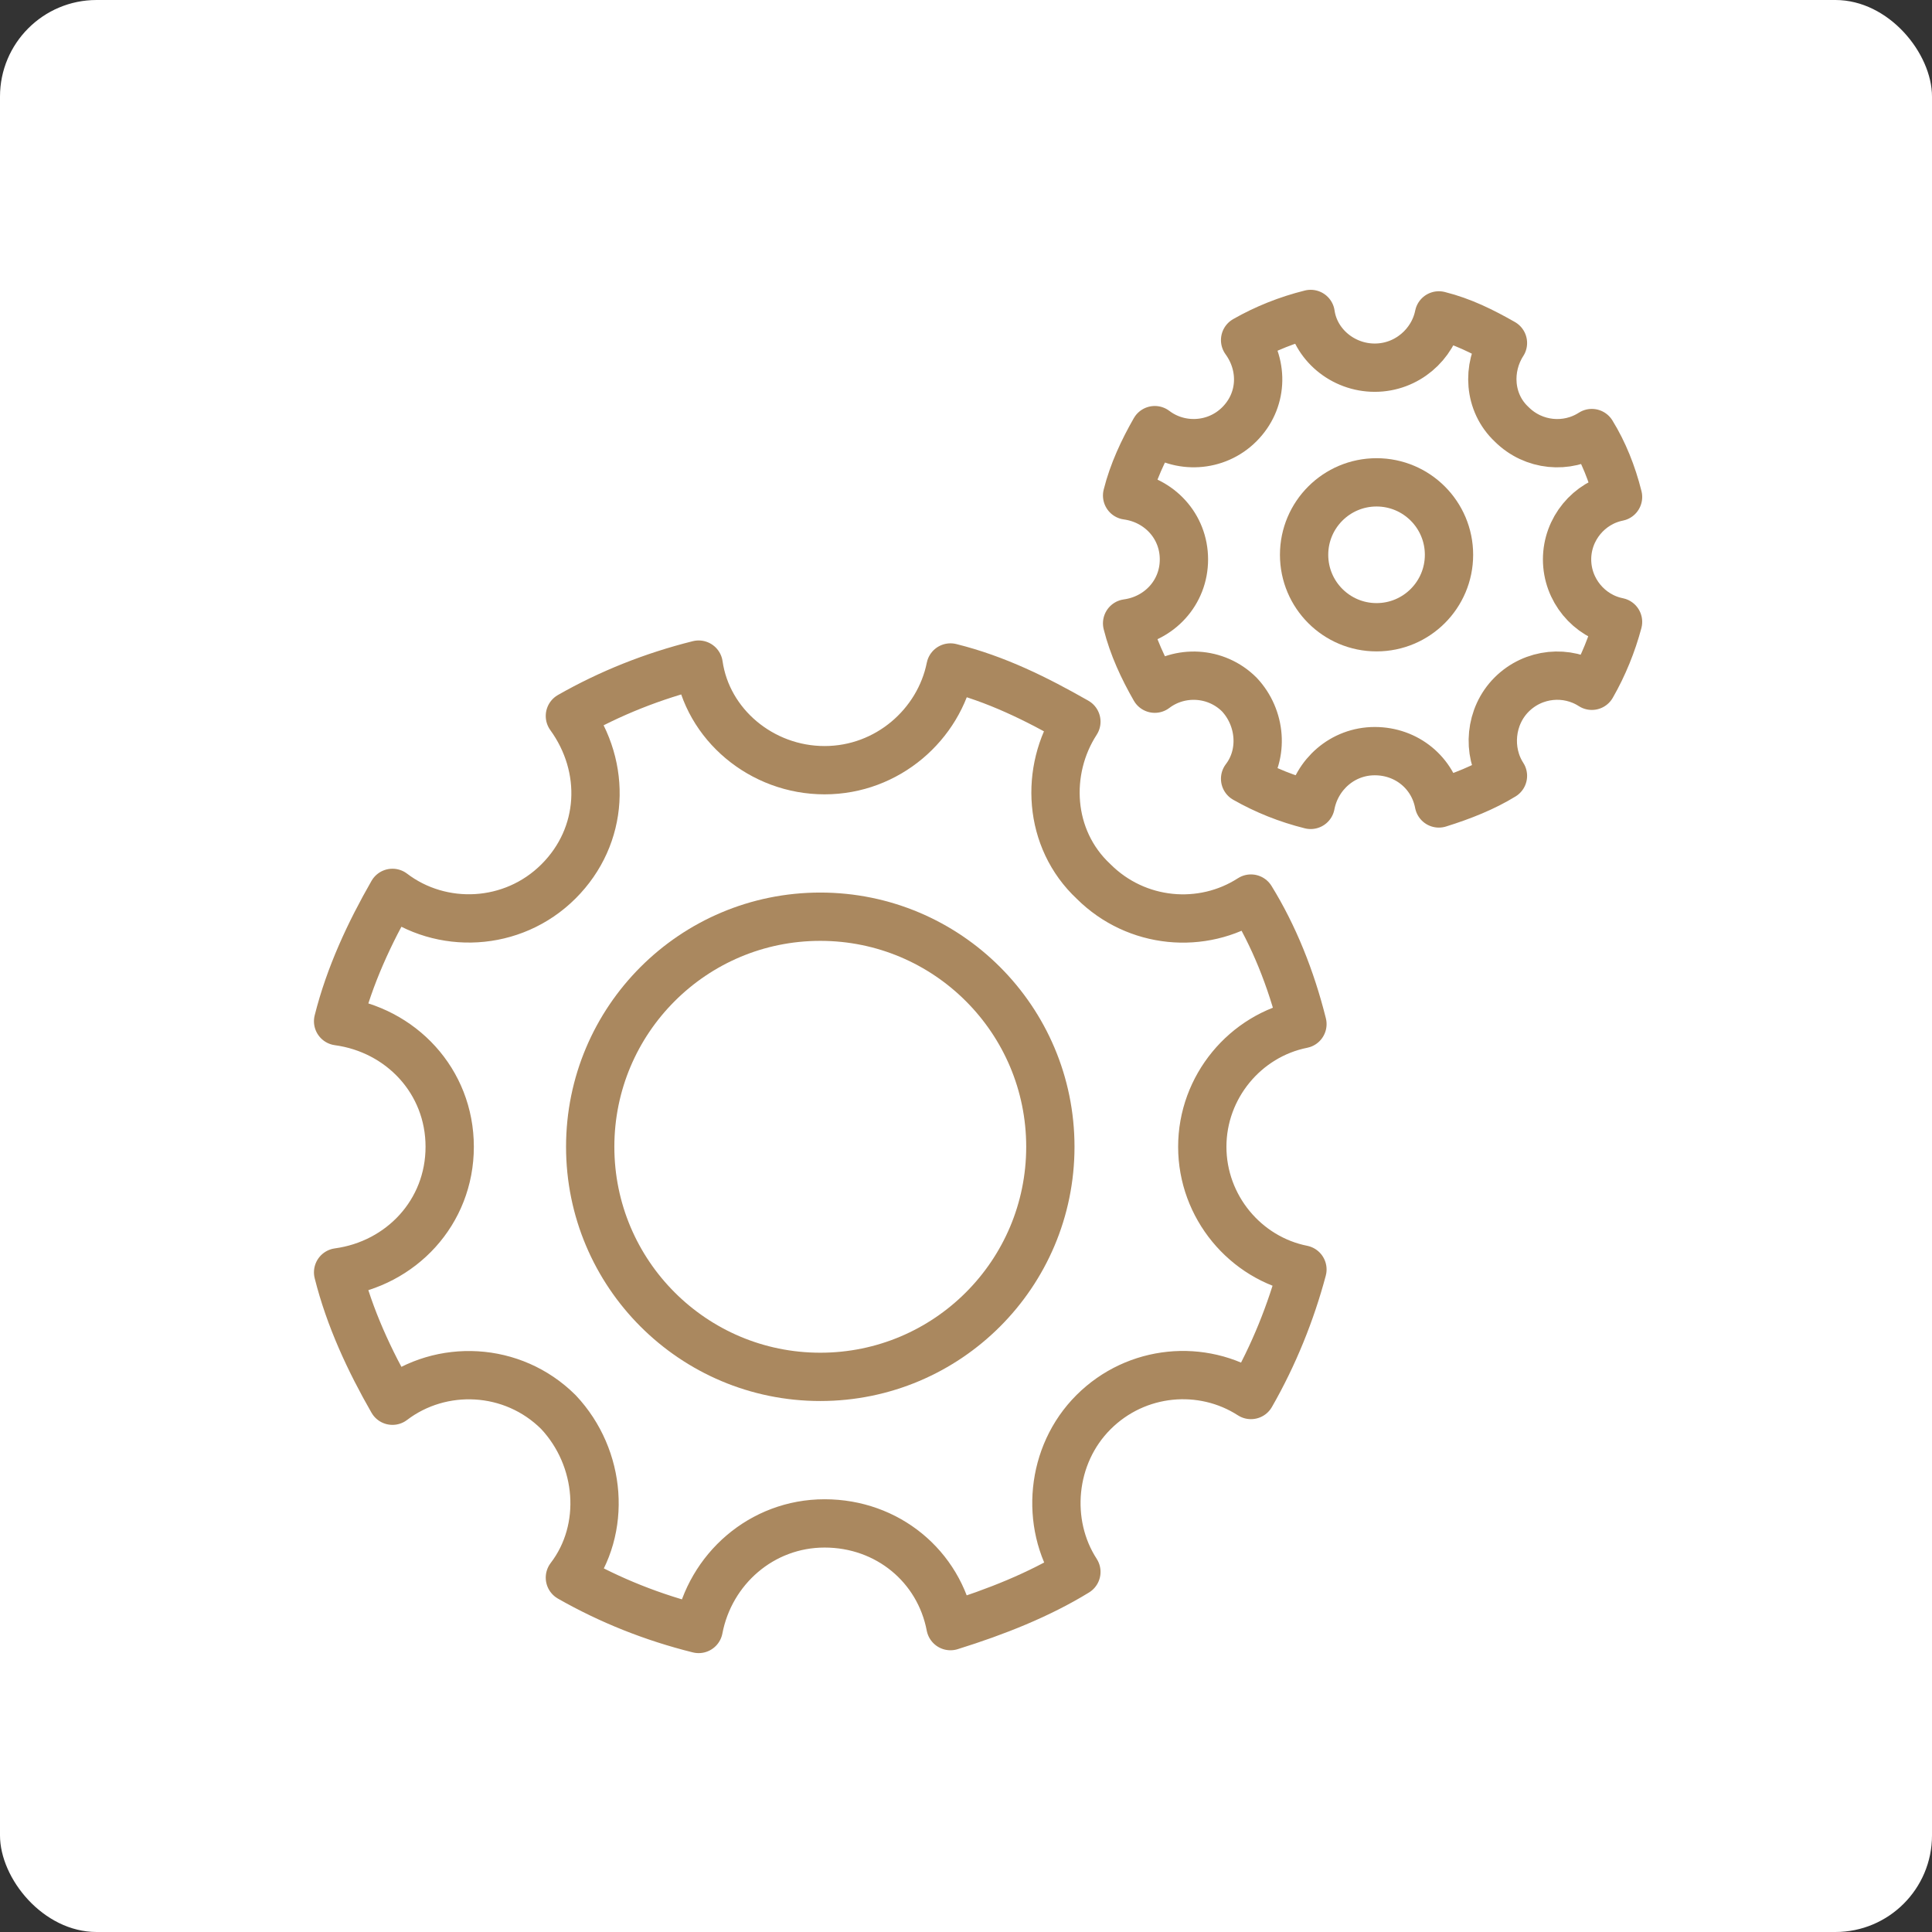
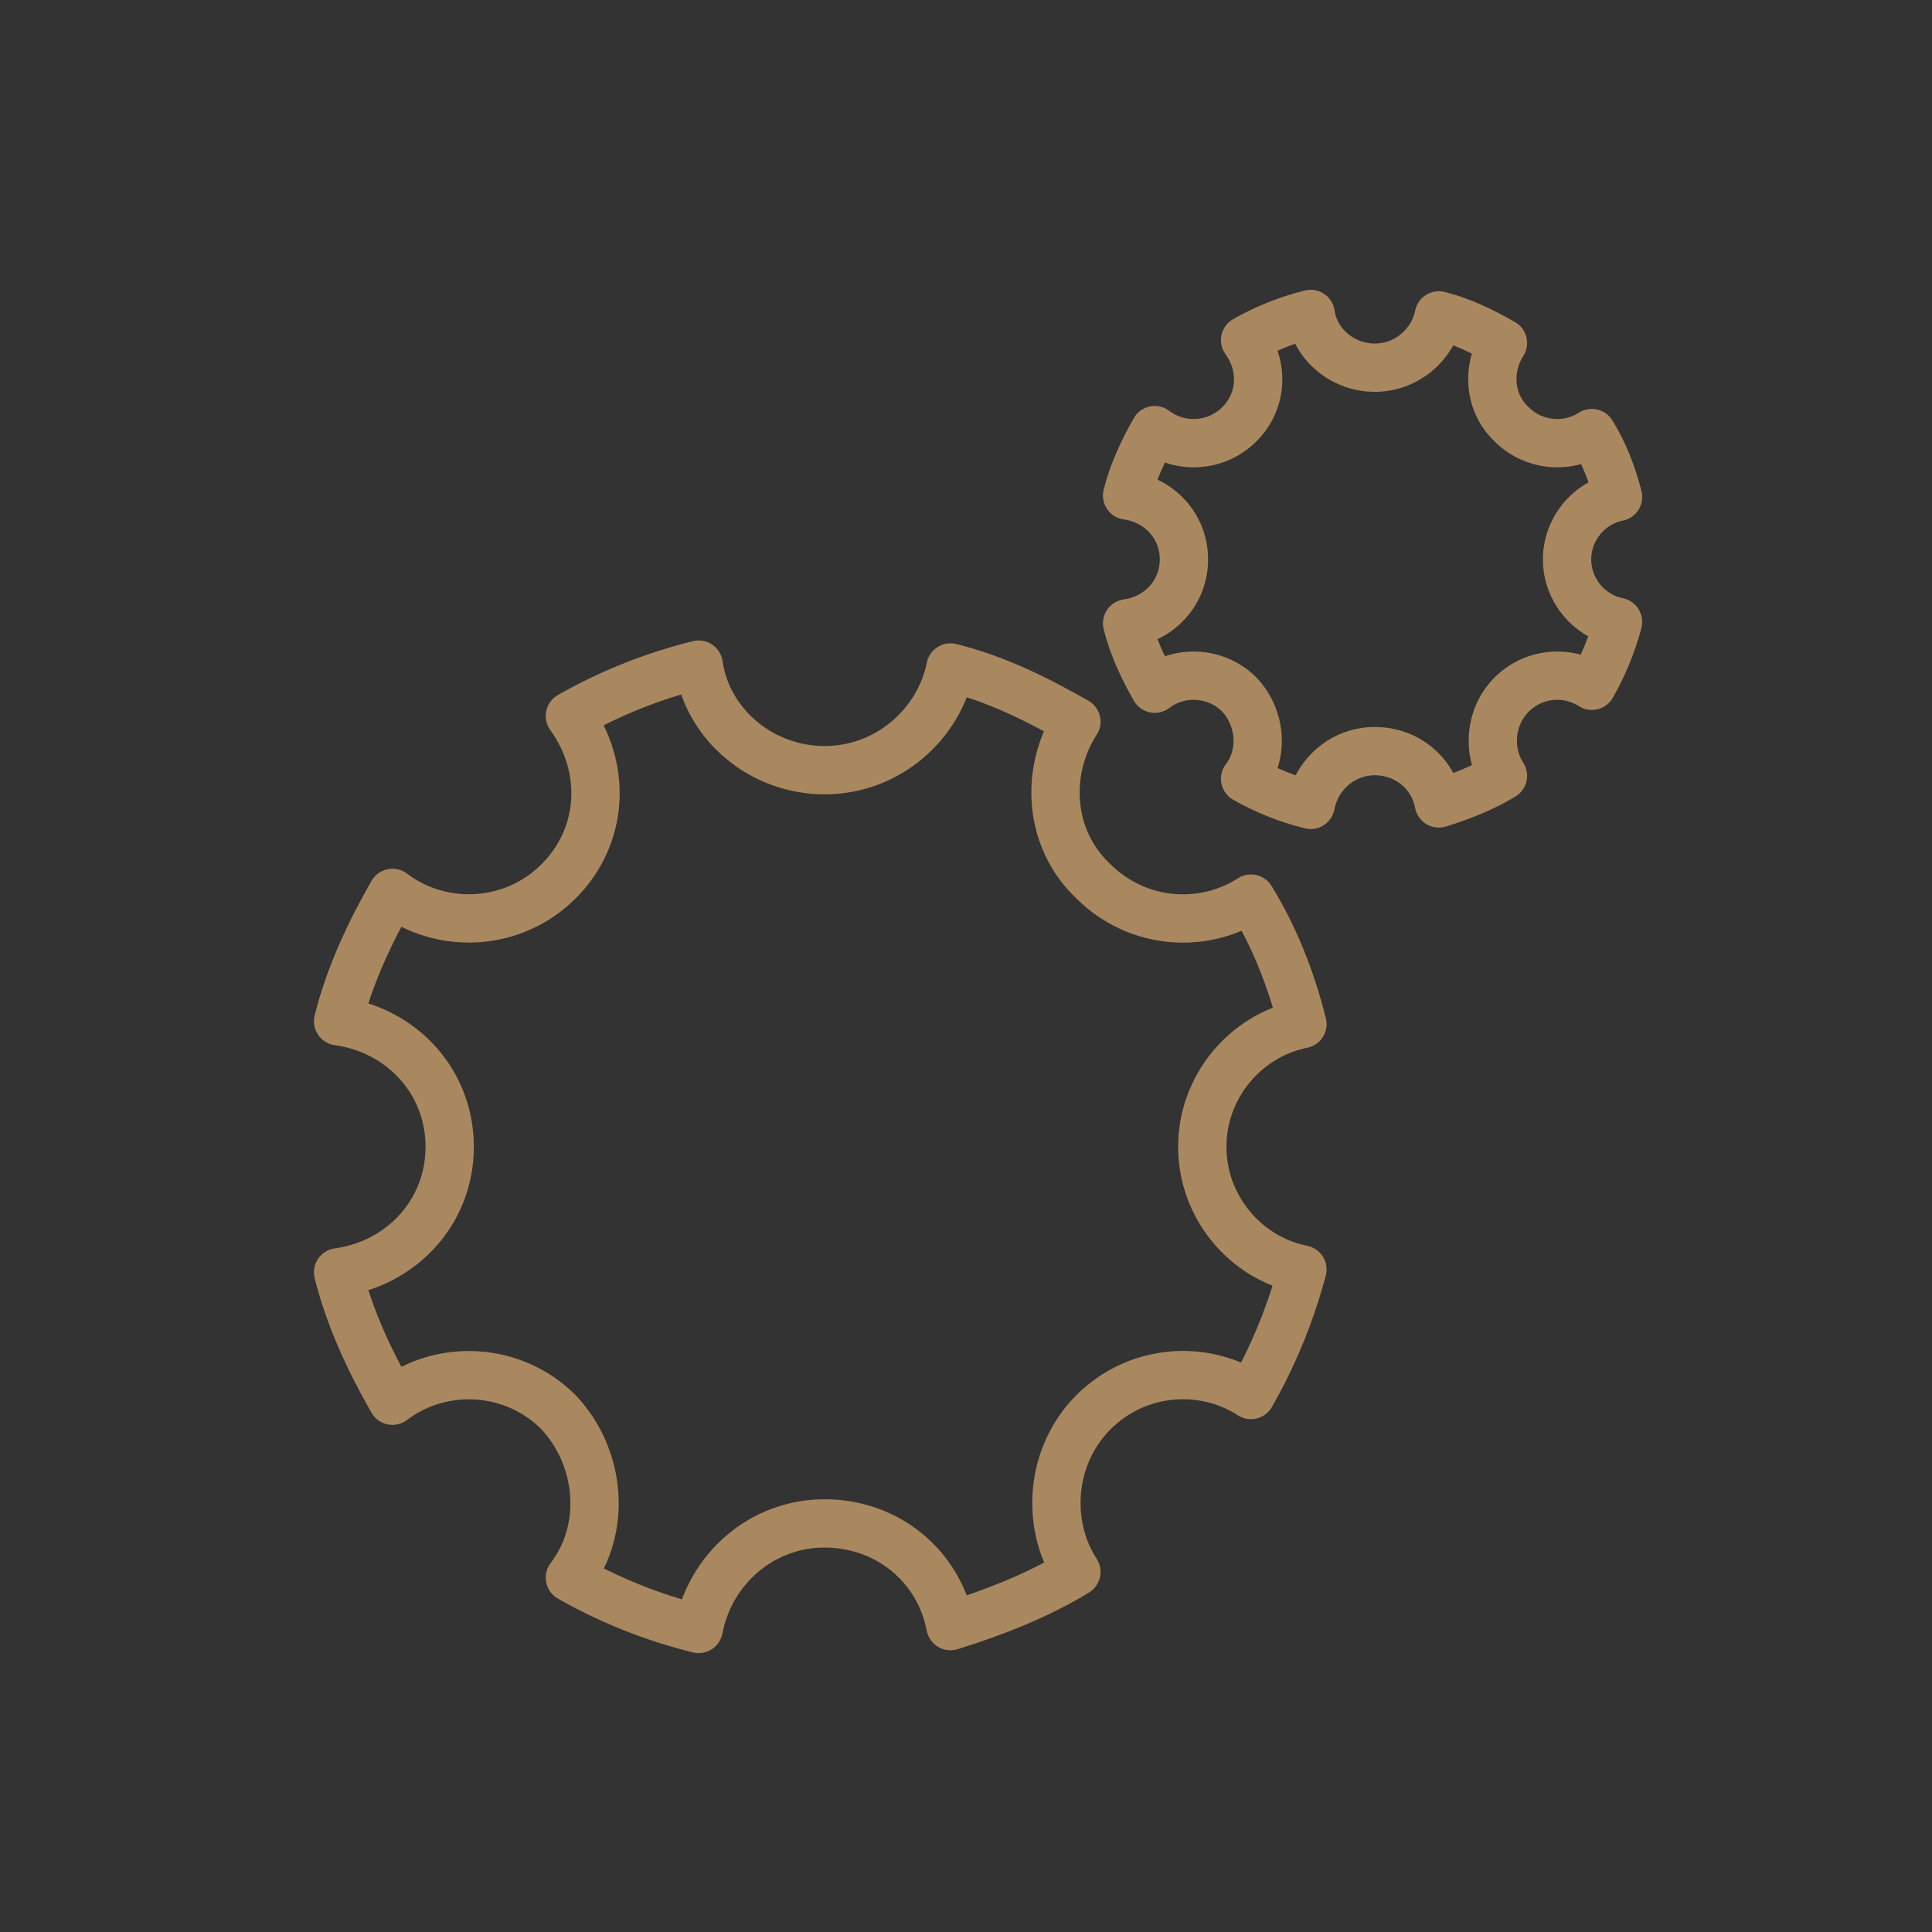
<svg xmlns="http://www.w3.org/2000/svg" width="80" height="80" viewBox="0 0 80 80" fill="none">
  <rect x="0" y="0" width="80" height="80" fill="#333333" stroke="none" />
-   <rect width="80" height="80" rx="4" fill="white" />
  <path d="M14 42.288C14.474 40.398 15.303 38.626 16.251 36.972C18.266 38.508 21.228 38.389 23.124 36.499C25.02 34.609 25.138 31.774 23.598 29.647C25.257 28.702 27.034 27.993 28.93 27.52C29.285 30.002 31.537 31.892 34.144 31.892C36.75 31.892 38.883 30.002 39.357 27.639C41.253 28.111 42.912 28.938 44.571 29.883C43.267 31.892 43.386 34.727 45.282 36.499C47.059 38.271 49.784 38.508 51.799 37.208C52.747 38.744 53.458 40.516 53.931 42.406C51.562 42.879 49.784 45.005 49.784 47.486C49.784 49.967 51.562 52.094 53.931 52.566C53.458 54.338 52.747 56.111 51.799 57.764C49.784 56.465 47.059 56.701 45.282 58.473C43.504 60.245 43.267 63.081 44.571 65.089C43.03 66.034 41.253 66.743 39.357 67.334C38.883 64.853 36.75 63.081 34.144 63.081C31.537 63.081 29.404 64.971 28.93 67.452C27.034 66.98 25.257 66.271 23.598 65.326C25.138 63.317 24.901 60.364 23.124 58.473C21.228 56.583 18.266 56.465 16.251 58.001C15.303 56.347 14.474 54.575 14 52.684C16.607 52.33 18.621 50.203 18.621 47.486C18.621 44.769 16.607 42.642 14 42.288Z" stroke="#AA885F" stroke-width="2" stroke-miterlimit="10" stroke-linecap="round" stroke-linejoin="round" />
-   <circle cx="33.966" cy="47.486" r="9.527" stroke="#AA885F" stroke-width="2" />
  <path d="M46.671 20.518C46.912 19.556 47.335 18.654 47.817 17.811C48.843 18.593 50.351 18.533 51.316 17.571C52.281 16.609 52.342 15.165 51.557 14.083C52.402 13.601 53.307 13.241 54.272 13C54.453 14.263 55.599 15.225 56.926 15.225C58.253 15.225 59.339 14.263 59.58 13.06C60.545 13.301 61.39 13.722 62.234 14.203C61.571 15.225 61.631 16.669 62.596 17.571C63.501 18.473 64.889 18.593 65.914 17.932C66.397 18.714 66.759 19.616 67 20.578C65.793 20.819 64.889 21.901 64.889 23.164C64.889 24.427 65.793 25.51 67 25.751C66.759 26.653 66.397 27.555 65.914 28.397C64.889 27.735 63.501 27.856 62.596 28.758C61.691 29.66 61.571 31.103 62.234 32.126C61.45 32.607 60.545 32.968 59.58 33.269C59.339 32.006 58.253 31.103 56.926 31.103C55.599 31.103 54.513 32.066 54.272 33.329C53.307 33.088 52.402 32.727 51.557 32.246C52.342 31.224 52.221 29.72 51.316 28.758C50.351 27.796 48.843 27.735 47.817 28.517C47.335 27.675 46.912 26.773 46.671 25.811C47.998 25.63 49.024 24.548 49.024 23.164C49.024 21.781 47.998 20.698 46.671 20.518Z" stroke="#AA885F" stroke-width="2" stroke-miterlimit="10" stroke-linecap="round" stroke-linejoin="round" />
-   <circle cx="57" cy="22.973" r="3" stroke="#AA885F" stroke-width="2" />
</svg>